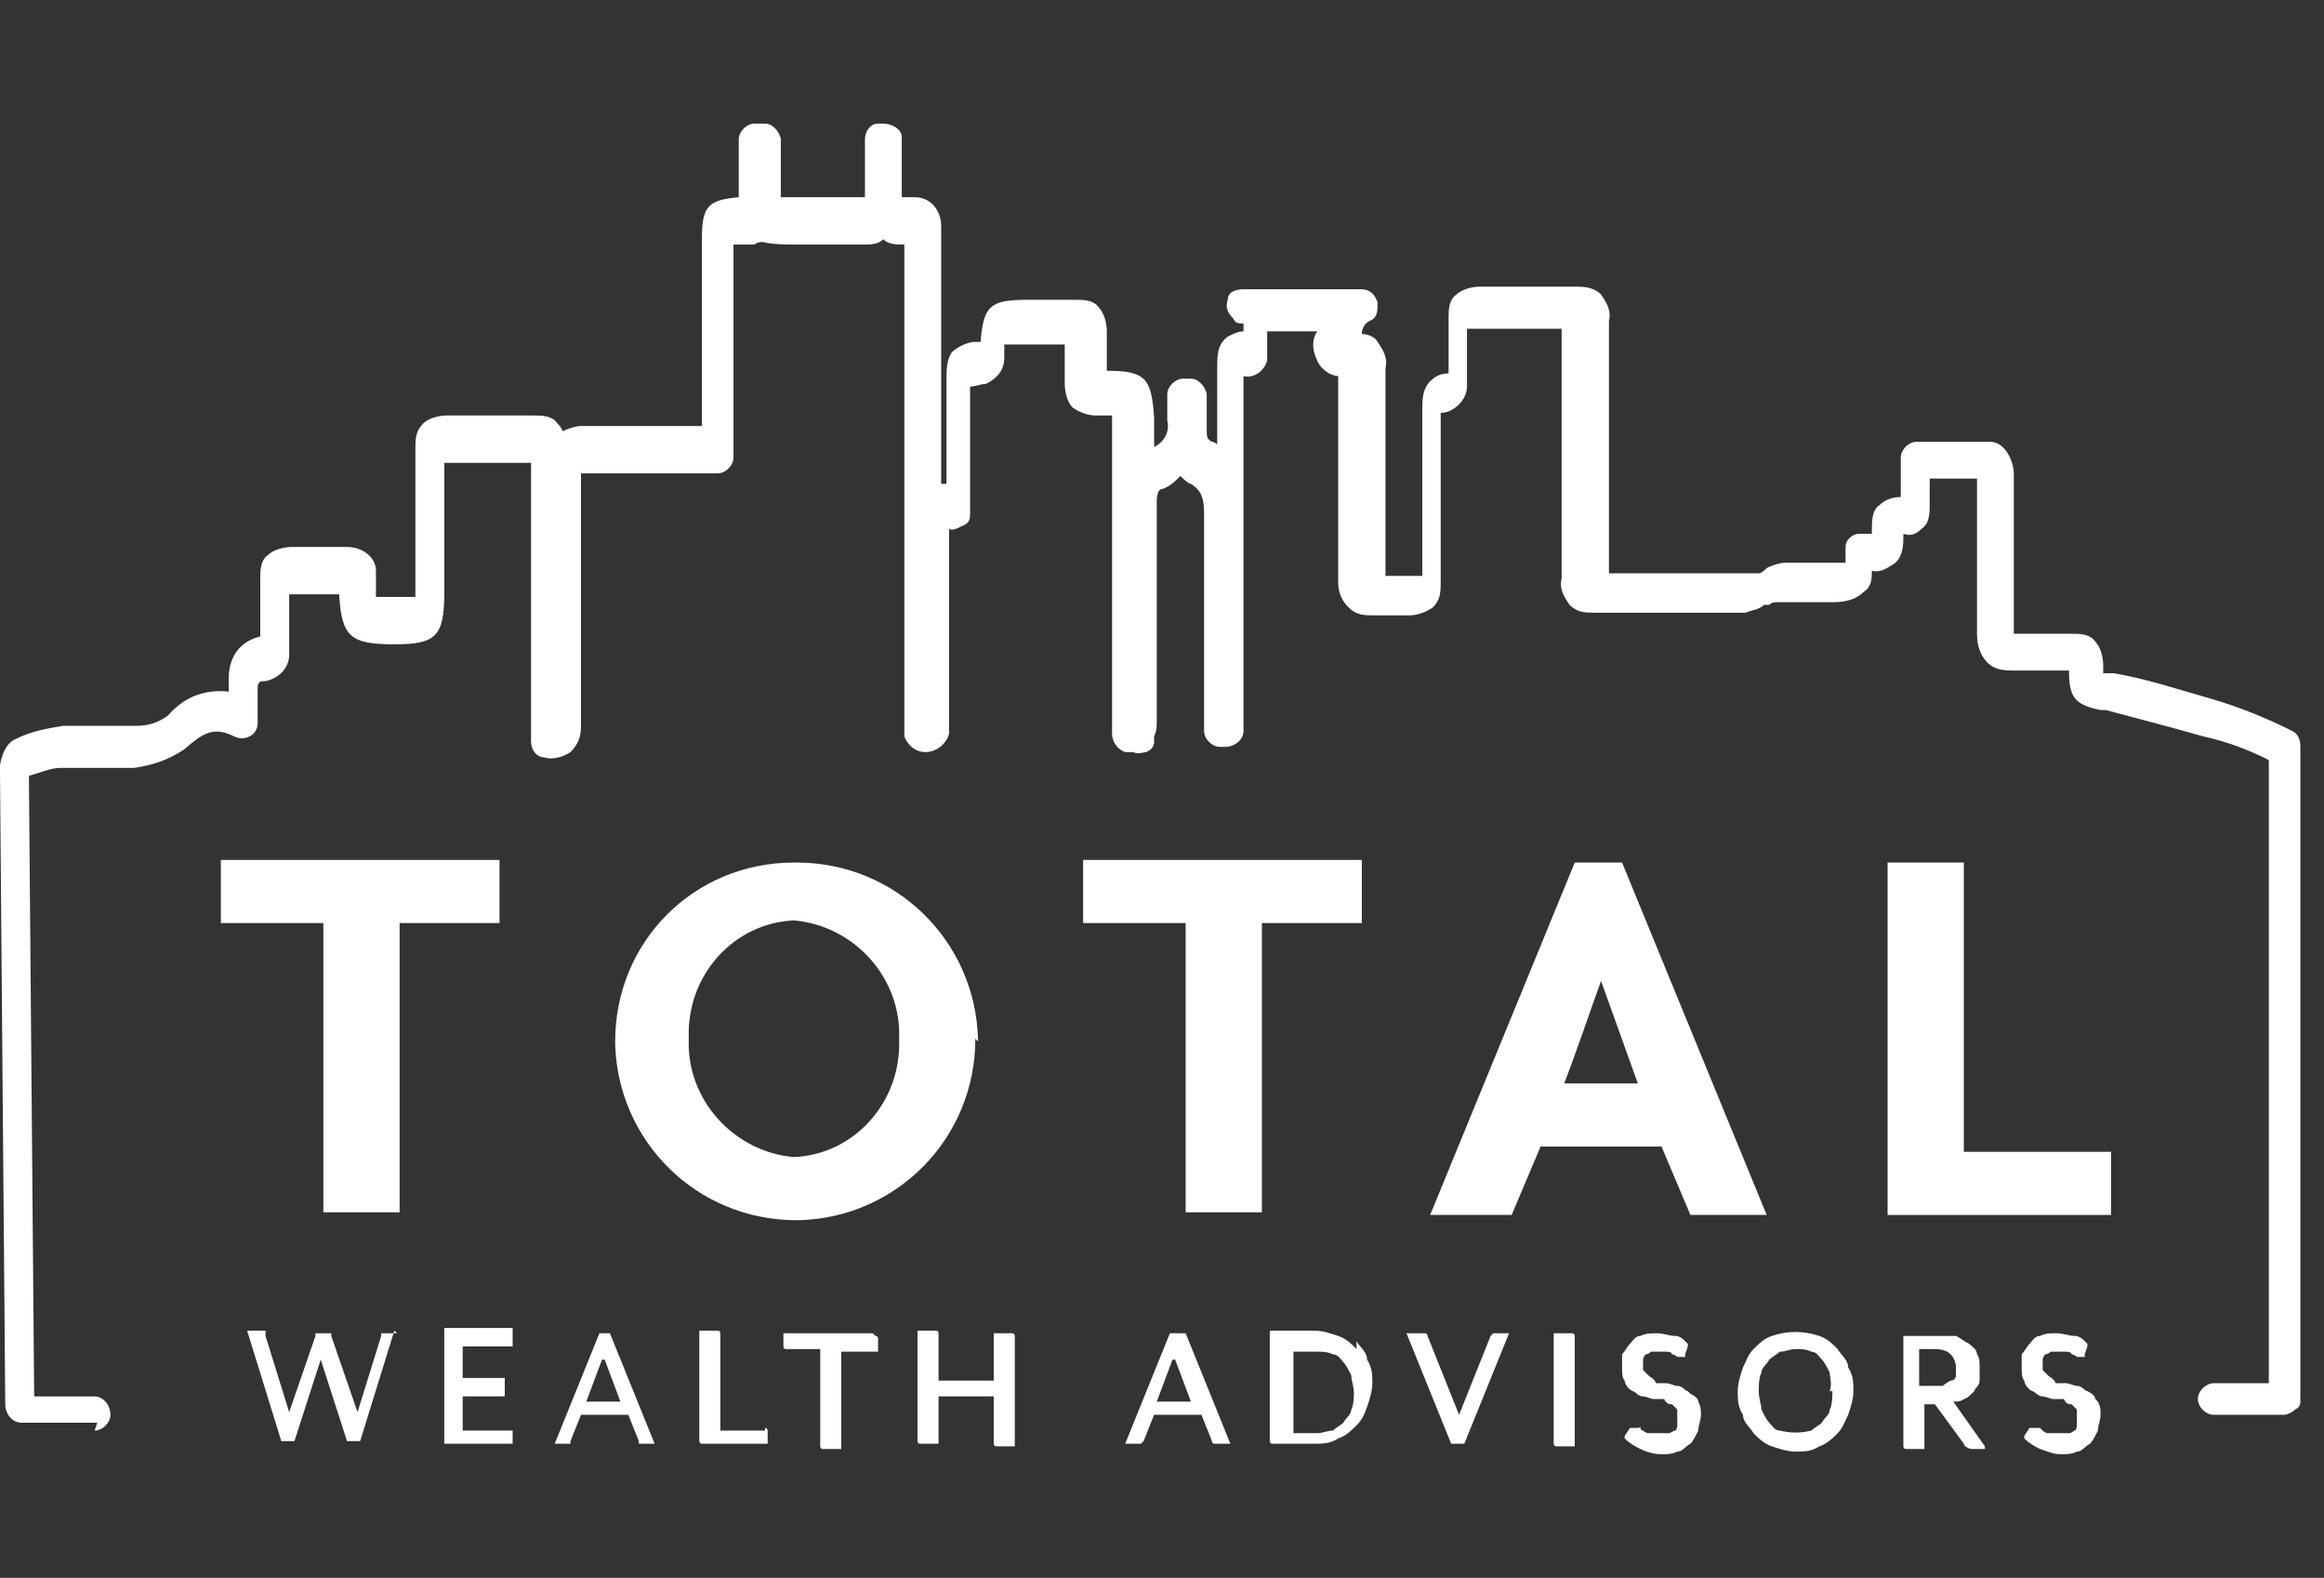
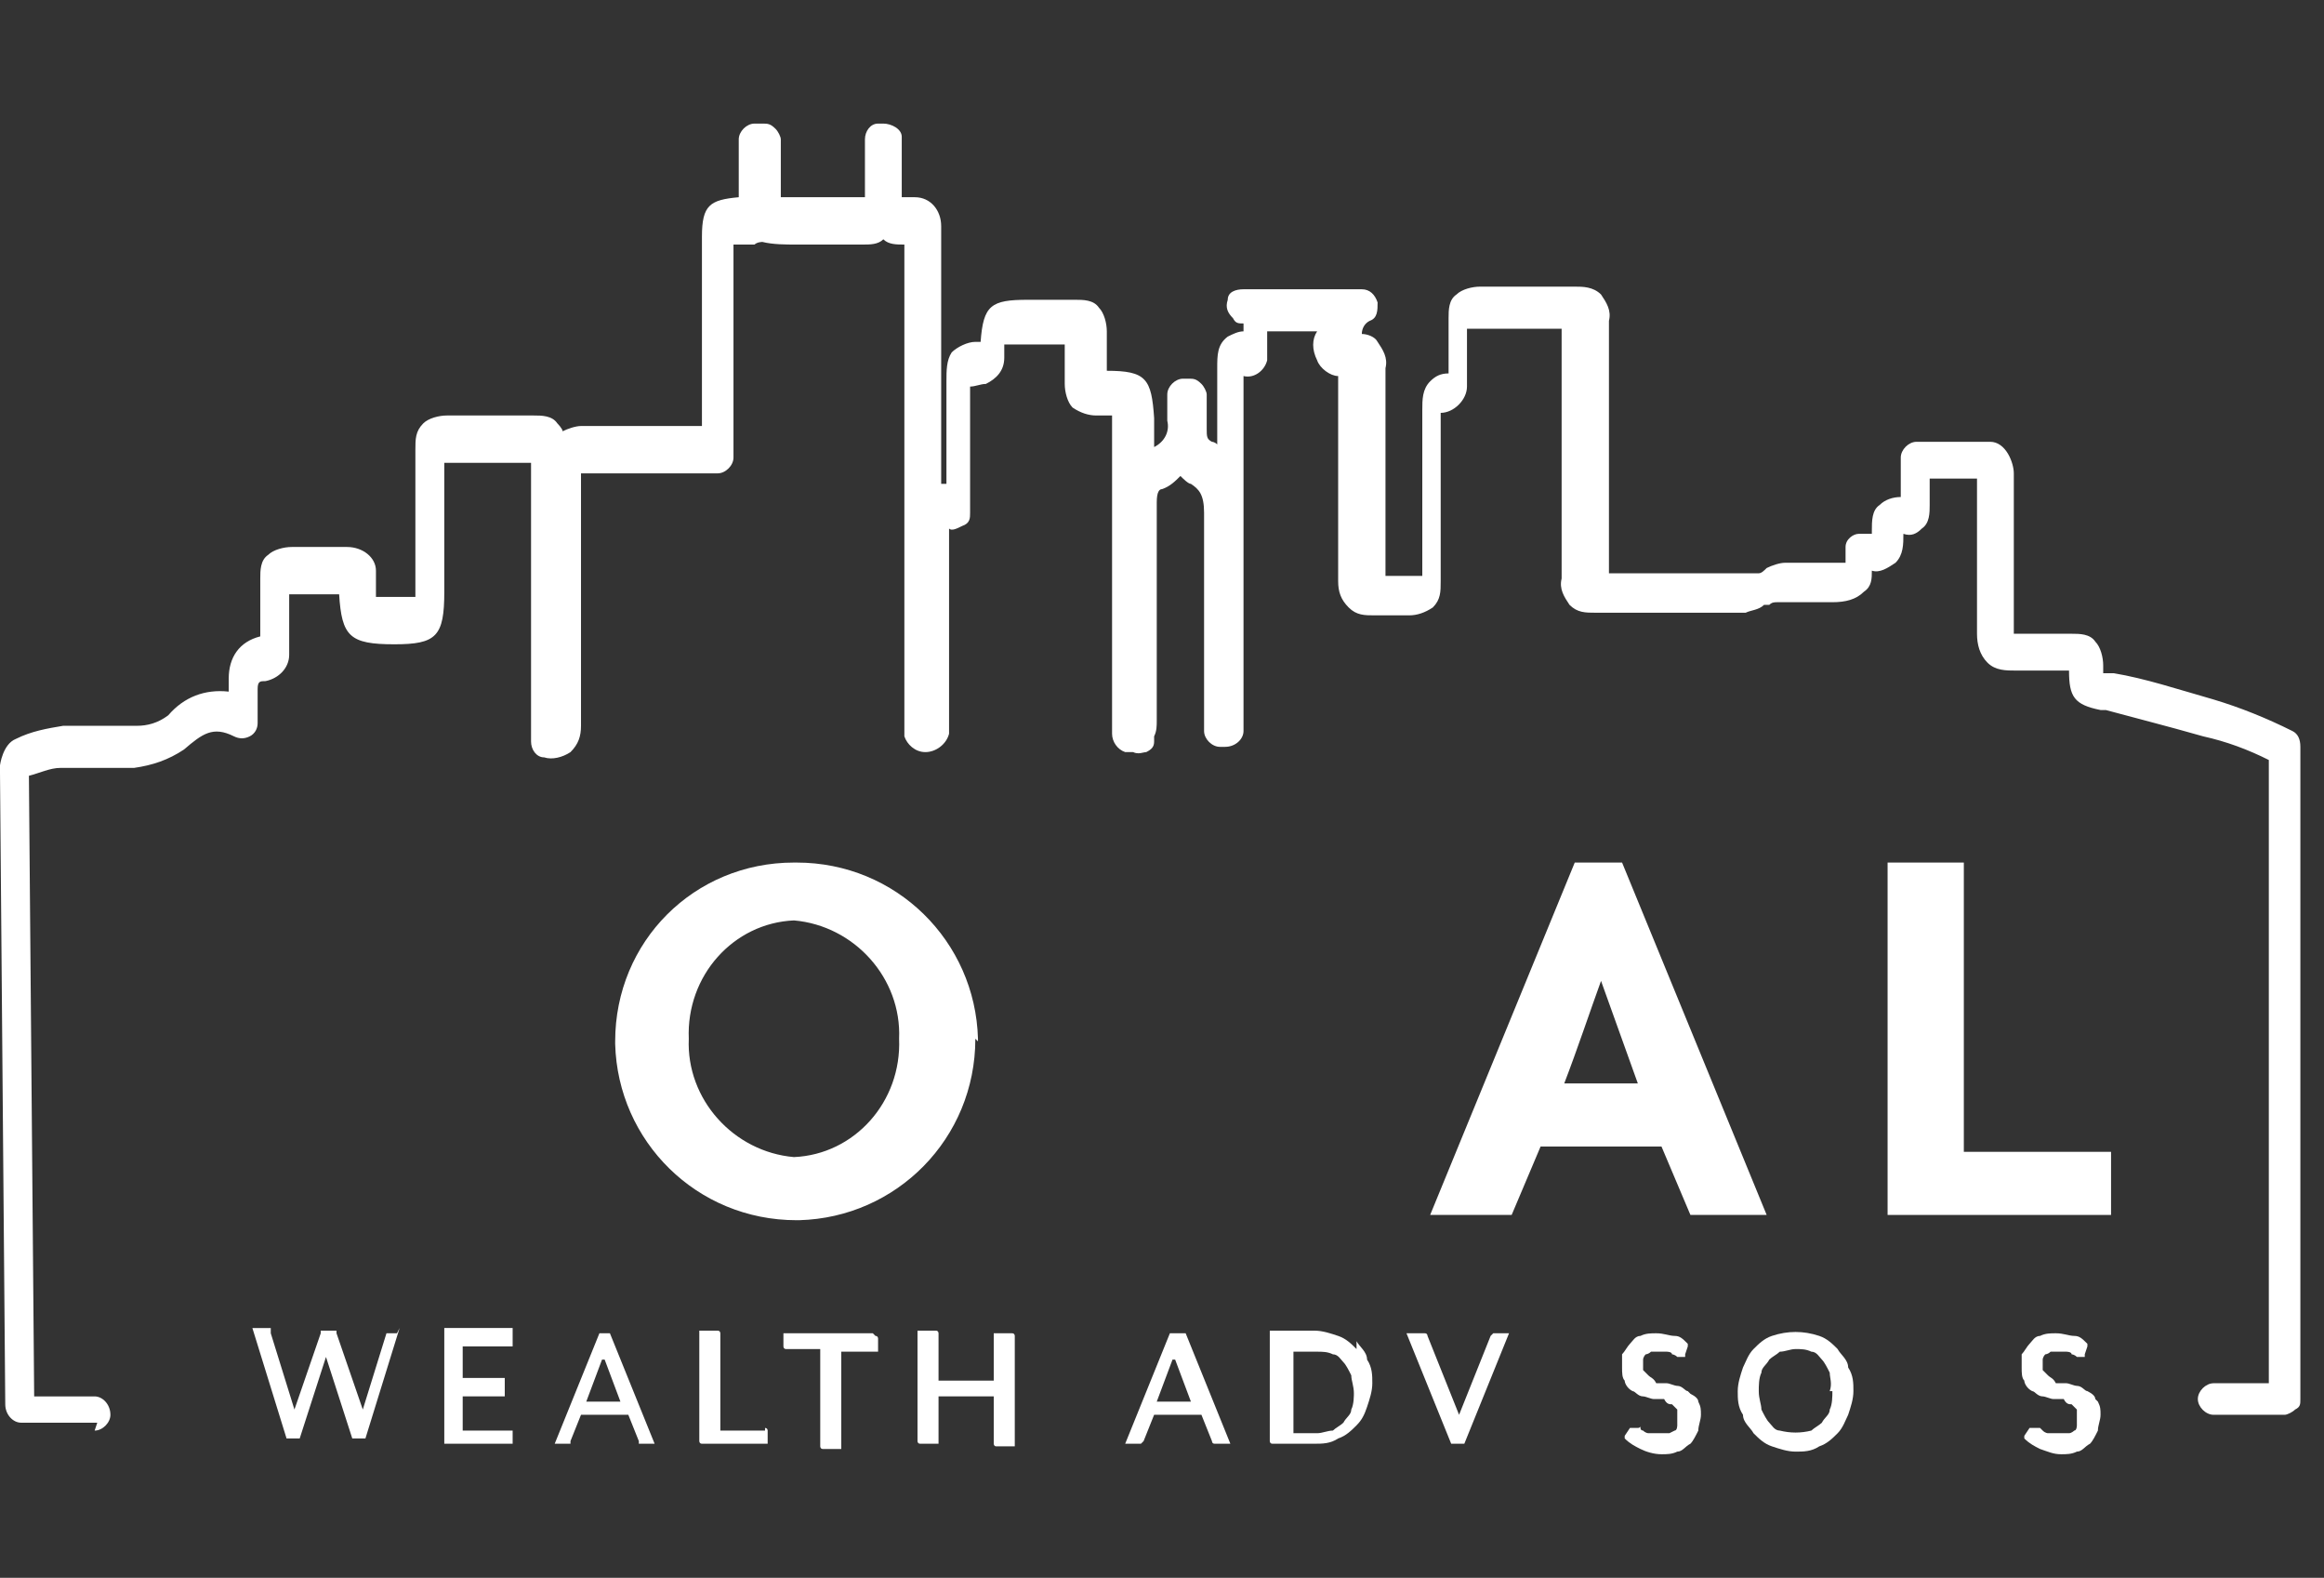
<svg xmlns="http://www.w3.org/2000/svg" id="g10" version="1.1" viewBox="0 0 88.4 60">
  <rect x="0" y="0" width="88.4" height="60" fill="#333333" stroke="none" />
  <defs>
    <style>
      .st0 {
        fill: #fff;
      }
    </style>
  </defs>
  <g id="g12">
-     <path id="path14" class="st0" d="M19.1,35.1h-3.9v11h-2.9v-11h-3.9v-2.4h10.6v2.4" />
    <path id="path16" class="st0" d="M26.2,39.5c-.1,2.3,1.7,4.3,4,4.5,2.3-.1,4.1-2.1,4-4.5.1-2.3-1.7-4.3-4-4.5,0,0,0,0,0,0-2.3.1-4.1,2.1-4,4.5ZM37.1,39.5c0,3.8-3,6.8-6.7,6.9,0,0,0,0-.1,0-3.8,0-6.8-3-6.9-6.7,0,0,0,0,0-.1,0-3.8,3-6.8,6.8-6.8,0,0,0,0,.1,0,3.8,0,6.8,3,6.9,6.7,0,0,0,0,0,.1" />
-     <path id="path18" class="st0" d="M51.9,35.1h-3.9v11h-2.9v-11h-3.9v-2.4h10.6v2.4" />
    <path id="path20" class="st0" d="M62.3,41.2l-1.4-3.9c-.4,1.1-.9,2.6-1.4,3.9h2.8ZM67.4,46.2h-3.1l-1.1-2.6h-4.6l-1.1,2.6h-3.1l5.5-13.4h1.8l5.5,13.4" />
    <path id="path22" class="st0" d="M80.3,43.8v2.4h-8.5v-13.4h2.9v11h5.6" />
-     <path id="path24" class="st0" d="M15.1,50.7h-.4c0,0-.1,0-.2,0,0,0,0,0,0,.1l-.9,2.9-1-2.9c0,0,0-.1,0-.1,0,0-.1,0-.2,0h-.2c0,0-.1,0-.2,0,0,0,0,0,0,.1l-1,2.9-.9-2.9c0,0,0-.1,0-.2,0,0-.1,0-.2,0h-.5s0,0,0,0c0,0,0,0,0,0l1.3,4.2s0,0,0,0h.5s0,0,0,0l1-3.1,1,3.1s0,0,0,0h.5s0,0,0,0l1.3-4.2s0,0,0,0c0,0,0,0,0,0" />
+     <path id="path24" class="st0" d="M15.1,50.7h-.4l-.9,2.9-1-2.9c0,0,0-.1,0-.1,0,0-.1,0-.2,0h-.2c0,0-.1,0-.2,0,0,0,0,0,0,.1l-1,2.9-.9-2.9c0,0,0-.1,0-.2,0,0-.1,0-.2,0h-.5s0,0,0,0c0,0,0,0,0,0l1.3,4.2s0,0,0,0h.5s0,0,0,0l1-3.1,1,3.1s0,0,0,0h.5s0,0,0,0l1.3-4.2s0,0,0,0c0,0,0,0,0,0" />
    <path id="path26" class="st0" d="M19.5,54.4h-1.9v-1.3h1.6c0,0,0,0,0-.1v-.5c0,0,0-.1,0-.1h-1.6v-1.2h1.9c0,0,0,0,0-.1v-.5c0,0,0-.1,0-.1h-2.6c0,0,0,0,0,.1v4.2c0,0,0,.1,0,.1h2.6c0,0,0,0,0-.1v-.5s0,0,0,0c0,0,0,0,0,0" />
    <path id="path28" class="st0" d="M23,51.7s0,0,0,0l.6,1.6h-1.3l.6-1.6s0,0,0,0ZM23.4,50.7s0,0,0,0h-.6s0,0,0,0l-1.7,4.2s0,0,0,0c0,0,0,0,0,0h.4c0,0,.1,0,.2,0,0,0,0,0,0-.1l.4-1h1.8l.4,1c0,0,0,.1,0,.1,0,0,.1,0,.2,0h.4s0,0,0,0c0,0,0,0,0,0l-1.7-4.2" />
    <path id="path30" class="st0" d="M29.1,54.4h-1.7v-3.7c0,0,0-.1-.1-.1h-.6c0,0-.1,0-.1,0h0v4.2c0,0,0,.1.1.1h2.4c0,0,.1,0,.1,0h0v-.5c0,0,0-.1-.1-.1h0" />
    <path id="path32" class="st0" d="M33.2,50.7h-3.3c0,0-.1,0-.1,0h0v.5c0,0,0,.1.1.1h1.3v3.7c0,0,0,.1.1.1h.6c0,0,.1,0,.1,0h0v-3.7h1.3c0,0,.1,0,.1,0h0v-.5c0,0,0-.1-.1-.1h0" />
    <path id="path34" class="st0" d="M38.5,50.7h-.6c0,0-.1,0-.1,0h0v1.8h-2.1v-1.8c0,0,0-.1-.1-.1h-.6c0,0-.1,0-.1,0h0v4.2c0,0,0,.1.1.1h.6c0,0,.1,0,.1,0h0v-1.8h2.1v1.8c0,0,0,.1.1.1h.6c0,0,.1,0,.1,0h0v-4.2c0,0,0-.1-.1-.1h0" />
    <path id="path36" class="st0" d="M44.7,51.7s0,0,0,0l.6,1.6h-1.3l.6-1.6s0,0,0,0ZM45.1,50.7s0,0,0,0h-.6s0,0,0,0l-1.7,4.2s0,0,0,0c0,0,0,0,0,0h.4c0,0,.1,0,.2,0,0,0,0,0,.1-.1l.4-1h1.8l.4,1c0,0,0,.1.1.1,0,0,.1,0,.2,0h.4s0,0,0,0c0,0,0,0,0,0l-1.7-4.2" />
    <path id="path38" class="st0" d="M51.5,52.9c0,.2,0,.5-.1.7,0,.2-.2.3-.3.5-.1.1-.3.2-.4.3-.2,0-.4.1-.6.1h-.9v-3.1h.9c.2,0,.4,0,.6.1.2,0,.3.2.4.3.1.1.2.3.3.5,0,.2.1.4.1.7ZM51.6,51.3c-.2-.2-.4-.4-.7-.5-.3-.1-.6-.2-.9-.2h-1.6c0,0-.1,0-.1,0h0v4.2c0,0,0,.1.1.1h1.6c.3,0,.6,0,.9-.2.3-.1.5-.3.7-.5.2-.2.3-.4.4-.7.1-.3.2-.6.2-.9,0-.3,0-.6-.2-.9,0-.3-.3-.5-.4-.7" />
    <path id="path40" class="st0" d="M57.5,50.7h-.5c0,0-.1,0-.2,0,0,0,0,0-.1.1l-1.2,3s0,0,0,.1c0,0,0,0,0-.1l-1.2-3c0,0,0-.1-.1-.1,0,0-.1,0-.2,0h-.5s0,0,0,0c0,0,0,0,0,0l1.7,4.2s0,0,0,0h.5s0,0,0,0l1.7-4.2s0,0,0,0c0,0,0,0,0,0" />
-     <path id="path42" class="st0" d="M59.8,50.7h-.6c0,0-.1,0-.1,0h0v4.2c0,0,0,.1.1.1h.6c0,0,.1,0,.1,0h0v-4.2c0,0,0-.1-.1-.1h0" />
    <path id="path44" class="st0" d="M64.2,52.9c-.1,0-.2-.2-.4-.2-.1,0-.3-.1-.4-.1h-.4c-.1-.2-.2-.2-.3-.3,0,0-.1-.1-.2-.2,0,0,0-.2,0-.2,0,0,0-.2,0-.2,0,0,0-.1.1-.2,0,0,.1,0,.2-.1.2,0,.4,0,.6,0,0,0,.2,0,.2.1,0,0,.1,0,.2.1,0,0,.2,0,.3,0,0,0,0,0,0-.1h0s.1-.3.1-.3c0,0,0,0,0-.1-.2-.2-.3-.3-.5-.3-.2,0-.4-.1-.7-.1-.2,0-.4,0-.6.1-.2,0-.3.2-.4.3-.1.1-.2.3-.3.4,0,.1,0,.3,0,.5,0,.2,0,.4.1.5,0,.1.1.3.3.4.1,0,.2.2.4.2.1,0,.3.1.4.1h.4c.1.2.2.2.3.2,0,0,.1.1.2.2,0,0,0,.2,0,.3,0,0,0,.2,0,.3,0,0,0,.2-.1.2,0,0-.2.1-.2.1-.2,0-.4,0-.6,0,0,0-.1,0-.2,0,0,0-.1,0-.2-.1,0,0-.1,0-.1-.1s0,0-.1,0c0,0-.2,0-.3,0,0,0,0,0,0,0l-.2.3s0,0,0,.1c.2.2.4.3.6.4.2.1.5.2.8.2.2,0,.4,0,.6-.1.2,0,.3-.2.5-.3.1-.1.2-.3.3-.5,0-.2.1-.4.1-.6,0-.2,0-.3-.1-.5,0-.1-.1-.2-.3-.3" />
    <path id="path46" class="st0" d="M69.7,52.9c0,.2,0,.5-.1.7,0,.2-.2.3-.3.5-.1.1-.3.2-.4.3-.4.1-.8.1-1.2,0-.2,0-.3-.2-.4-.3-.1-.1-.2-.3-.3-.5,0-.2-.1-.4-.1-.7,0-.2,0-.5.1-.7,0-.2.2-.3.3-.5.1-.1.3-.2.4-.3.2,0,.4-.1.6-.1.2,0,.4,0,.6.1.2,0,.3.2.4.3.1.1.2.3.3.5,0,.2.1.4,0,.7ZM69.9,51.3c-.2-.2-.4-.4-.7-.5-.6-.2-1.2-.2-1.8,0-.3.1-.5.3-.7.5-.2.2-.3.5-.4.7-.1.3-.2.6-.2.9,0,.3,0,.6.2.9,0,.3.3.5.4.7.2.2.4.4.7.5.3.1.6.2.9.2.3,0,.6,0,.9-.2.3-.1.5-.3.7-.5.2-.2.3-.5.4-.7.1-.3.2-.6.2-.9,0-.3,0-.6-.2-.9,0-.3-.3-.5-.4-.7" />
-     <path id="path48" class="st0" d="M74.4,52.3c0,0,0,.2-.2.2,0,0-.2.1-.3.2-.1,0-.3,0-.4,0h-.5v-1.4h.5c.2,0,.5,0,.7.2.1.1.2.3.2.5,0,.1,0,.2,0,.3ZM74.4,53.3s0,0,0,0c0,0,.2,0,.3-.1.1,0,.3-.2.4-.3,0-.1.2-.2.2-.4,0-.1,0-.3,0-.5,0-.2,0-.4-.1-.5,0-.2-.2-.3-.3-.4-.2-.1-.3-.2-.5-.3-.2,0-.5,0-.7,0h-1.2c0,0-.1,0-.1,0h0v4.2c0,0,0,.1.1.1h.6c0,0,.1,0,.1,0h0v-1.7h.3s0,0,.1,0c0,0,0,0,0,0l1.1,1.5c0,.1.2.2.3.2h.5s0,0,0,0c0,0,0,0,0-.1l-1.2-1.7" />
    <path id="path50" class="st0" d="M79.7,53.2c0-.1-.1-.2-.3-.3-.1,0-.2-.2-.4-.2-.1,0-.3-.1-.4-.1h-.4c-.1-.2-.2-.2-.3-.3,0,0-.1-.1-.2-.2,0,0,0-.2,0-.2,0,0,0-.2,0-.2,0,0,0-.1.1-.2,0,0,.1,0,.2-.1.2,0,.4,0,.6,0,0,0,.2,0,.2.1,0,0,.1,0,.2.1,0,0,.2,0,.3,0,0,0,0,0,0-.1h0s.1-.3.1-.3c0,0,0,0,0-.1-.2-.2-.3-.3-.5-.3-.2,0-.4-.1-.7-.1-.2,0-.4,0-.6.1-.2,0-.3.2-.4.3-.1.1-.2.3-.3.4,0,.1,0,.3,0,.5,0,.2,0,.4.1.5,0,.1.1.3.3.4.1,0,.2.2.4.2.1,0,.3.1.4.1h.4c.1.2.2.2.3.2,0,0,.1.1.2.2,0,0,0,.2,0,.3,0,0,0,.2,0,.3,0,0,0,.2-.1.2,0,0-.1.1-.2.1-.2,0-.4,0-.6,0,0,0-.1,0-.2,0,0,0-.1,0-.2-.1,0,0,0,0-.1-.1,0,0,0,0-.1,0,0,0-.2,0-.3,0,0,0,0,0,0,0l-.2.3s0,0,0,.1c.2.2.4.3.6.4.3.1.5.2.8.2.2,0,.4,0,.6-.1.2,0,.3-.2.5-.3.1-.1.2-.3.3-.5,0-.2.1-.4.1-.6,0-.2,0-.3-.1-.5" />
    <path id="path52" class="st0" d="M41.3,12.6h0ZM51.8,12.7h0ZM1,28.8h0ZM1,28.8h0ZM1,28.8s0,0,0,0c0,0,0,0,0,0h0ZM3.7,54.1H.8c-.3,0-.6-.3-.6-.7L0,29.4c0,0,0-.2,0-.3,0,0,.1-.8.6-1,.6-.3,1.2-.4,1.8-.5.5,0,1,0,1.4,0,.5,0,.9,0,1.4,0,.4,0,.8-.1,1.2-.4.6-.7,1.4-1,2.3-.9v-.5c0-.8.4-1.4,1.2-1.6,0-.7,0-1.5,0-2.2,0-.3,0-.7.3-.9.2-.2.6-.3.9-.3.7,0,1.4,0,2.1,0,.6,0,1.1.4,1.1.9,0,0,0,.1,0,.2,0,.3,0,.5,0,.8.3,0,.5,0,.8,0,.3,0,.5,0,.7,0,0-.2,0-.4,0-.7,0-.5,0-1,0-1.4,0-1.1,0-2.3,0-3.5,0-.4,0-.7.3-1,.2-.2.6-.3.9-.3,1,0,2.1,0,3.3,0,.3,0,.7,0,.9.3,0,0,.2.2.2.3.2-.1.5-.2.7-.2,1.1,0,2.1,0,3.2,0h1.4c0-1.7,0-3.3,0-4.9v-2.3c0-1.2.3-1.4,1.4-1.5h0v-2.2c0-.3.3-.6.6-.6h.3c.2,0,.3,0,.5.2.1.1.2.3.2.4v1.4c0,.3,0,.6,0,.8.2,0,.5,0,.7,0h.7c.6,0,1.2,0,1.8,0,0-.5,0-1,0-1.5v-.7c0-.3.2-.6.5-.6h.2c.3,0,.7.2.7.5,0,0,0,0,0,.1,0,.1,0,.3,0,.4,0,.3,0,.6,0,.9v.3c0,.2,0,.4,0,.6.1,0,.3,0,.5,0,.6,0,1,.5,1,1.1,0,0,0,0,0,0v1.3c0,1.1,0,2.2,0,3.3,0,1.7,0,3.4,0,5.2,0,0,.1,0,.2,0v-3.7c0,0,0-.1,0-.2,0-.4,0-.8.2-1.1.2-.2.6-.4.9-.4,0,0,.1,0,.2,0,.1-1.4.4-1.6,1.8-1.6h.4c.5,0,1,0,1.4,0,.3,0,.7,0,.9.3.2.2.3.6.3.9,0,.3,0,.5,0,.8v.7c1.5,0,1.7.3,1.8,1.8v1.1s0,0,0,0c.4-.2.6-.6.5-1,0-.2,0-.5,0-.7,0,0,0-.2,0-.3,0-.3.3-.6.6-.6h.2c.2,0,.3,0,.5.2.1.1.2.3.2.4,0,.1,0,.2,0,.4,0,.3,0,.6,0,.9,0,.3,0,.4.2.5,0,0,.1,0,.2.1v-2.9h0c0-.5,0-.9.4-1.2.2-.1.4-.2.6-.2h0c0-.1,0-.2,0-.3-.2,0-.3,0-.4-.2,0,0,0,0,0,0-.2-.2-.3-.4-.2-.7,0-.3.3-.4.6-.4h4.5c.3,0,.5.2.6.5,0,.3,0,.6-.3.7-.2.1-.3.3-.3.5.2,0,.5.1.6.3.2.3.4.6.3,1v3.1c0,1.6,0,3.2,0,4.8h0c0,0,0,0,0,0,.5,0,1,0,1.4,0,0-1.1,0-2.2,0-3.3s0-2,0-3c0-.4,0-.8.3-1.1.2-.2.4-.3.7-.3,0-.7,0-1.4,0-2.1,0-.3,0-.7.3-.9.2-.2.6-.3.9-.3,1.3,0,2.5,0,3.6,0,.3,0,.7,0,1,.3.2.3.4.6.3,1,0,1.5,0,3,0,4.4,0,1.7,0,3.4,0,5.2h0c0,0,0,0,0,0,1,0,2,0,3,0,.9,0,1.7,0,2.6,0,0,0,0,0,.1,0,.1,0,.2-.1.3-.2.2-.1.5-.2.7-.2h.2c.7,0,1.3,0,2,0h.1c0-.2,0-.3,0-.5,0,0,0,0,0-.1,0-.3.3-.5.5-.5,0,0,0,0,0,0,.1,0,.3,0,.4,0,0,0,0,0,.1,0,0,0,0,0,0-.1,0-.4,0-.8.3-1,.2-.2.5-.3.8-.3v-1.5c0-.3.3-.6.6-.6h.7c.7,0,1.4,0,2.1,0,.6,0,.9.8.9,1.2,0,1.8,0,3.9,0,5.9v.2h.1c.4,0,.8,0,1.2,0,.3,0,.6,0,.9,0,.3,0,.7,0,.9.3.2.2.3.6.3.9v.3h.2s.2,0,.2,0c1.2.2,2.4.6,3.8,1,1,.3,2,.7,3,1.2.2.1.3.3.3.6v24.8c0,.2,0,.3-.2.4-.1.1-.3.2-.4.2h-2.7c-.3,0-.6-.3-.6-.6h0c0-.3.3-.6.6-.6,0,0,0,0,0,0h2.1s0-23.7,0-23.7c-.8-.4-1.6-.7-2.5-.9-1.4-.4-2.6-.7-3.7-1h-.2c-1-.2-1.2-.5-1.2-1.5-.3,0-.6,0-.9,0-.4,0-.7,0-1.1,0-.4,0-.8,0-1.1-.3-.3-.3-.4-.7-.4-1.1,0-2,0-4.1,0-5.9-.6,0-1.2,0-1.8,0h0v1c0,.3,0,.7-.3.9-.2.2-.4.3-.7.2,0,.4,0,.8-.3,1.1-.3.2-.6.4-.9.3,0,.3,0,.6-.3.8-.3.3-.7.4-1.2.4-.6,0-1.3,0-1.9,0h-.2c-.1,0-.2,0-.3.1,0,0-.1,0-.2,0-.2.2-.5.2-.7.3-.9,0-1.8,0-2.7,0-1,0-2,0-3,0-.4,0-.7,0-1-.3-.2-.3-.4-.6-.3-1,0-1.7,0-3.5,0-5.1,0-1.5,0-3,0-4.4h0s0,0,0,0c-1.1,0-2.3,0-3.6,0,0,.7,0,1.5,0,2.2,0,.5-.5,1-1,1h0v3.1c0,1.1,0,2.2,0,3.3,0,.4,0,.7-.3,1-.3.2-.6.3-.9.3-.4,0-.9,0-1.3,0-.4,0-.7,0-1-.3-.3-.3-.4-.6-.4-1,0-1.6,0-3.2,0-4.7v-3.1h0c-.3,0-.7-.3-.8-.6-.2-.4-.2-.8,0-1.1h-1.9s0,0,0,.1c0,.1,0,.3,0,.4,0,.2,0,.4,0,.6-.1.4-.5.7-.9.6h0v.2c0,4.2,0,8.4,0,12.6,0,.2,0,.3,0,.5,0,0,0,.1,0,.2,0,.3-.3.6-.7.6h-.2c-.3,0-.6-.3-.6-.6v-.6c0-.7,0-1.4,0-2.1,0-1.8,0-3.7,0-5.6,0-.7-.2-.9-.5-1.1-.1,0-.3-.2-.4-.3-.2.2-.4.4-.7.5-.1,0-.2.1-.2.5,0,2.9,0,5.8,0,8.3,0,.2,0,.4-.1.6,0,0,0,.1,0,.2,0,.2-.1.3-.3.4-.1,0-.3.1-.5,0h-.3c-.3-.1-.5-.4-.5-.7v-3.6c0-2.6,0-5.3,0-7.9,0-.2,0-.4,0-.6-.1,0-.4,0-.6,0-.3,0-.6-.1-.9-.3-.2-.2-.3-.6-.3-.9,0-.2,0-.5,0-.7s0-.5,0-.8c-.5,0-.9,0-1.4,0h-.4c-.2,0-.4,0-.5,0,0,.1,0,.3,0,.5h0c0,.5-.3.8-.7,1-.2,0-.4.1-.6.1,0,0,0,.1,0,.1,0,.1,0,.2,0,.3v4.4c0,.2,0,.4-.3.5-.2.1-.4.2-.5.1h0c0,.2,0,.3,0,.3,0,1.6,0,3.2,0,4.8v2h0c0,.3,0,.5,0,.7-.1.4-.5.7-.9.7-.4,0-.7-.3-.8-.6,0-.2,0-.4,0-.6h0v-4.3c0-3.1,0-6.2,0-9.3,0-1.1,0-2.2,0-3.3v-1.2c-.3,0-.6,0-.8-.2-.2.2-.5.2-.8.2-.6,0-1.2,0-1.8,0h-.7c-.4,0-.9,0-1.3-.1,0,0-.2,0-.3.1h-.2c-.2,0-.3,0-.4,0h-.2v2.5c0,1.6,0,3.2,0,4.8,0,.2,0,.3,0,.5,0,0,0,.2,0,.3,0,.3-.3.6-.6.6h-2c-1,0-2.1,0-3.2,0,0,.9,0,1.8,0,2.7v.7c0,1.3,0,2.6,0,3.8v2.4c0,.4-.1.7-.4,1-.3.2-.7.3-1,.2-.3,0-.5-.3-.5-.6v-4.4c0-2,0-4.1,0-6.2-1.2,0-2.3,0-3.3,0h0c0,1.2,0,2.4,0,3.5s0,1,0,1.4c0,1.7-.3,2-1.9,2-1.7,0-2-.3-2.1-1.9-.7,0-1.3,0-1.9,0,0,.7,0,1.5,0,2.3,0,.5-.4.9-.9,1-.2,0-.3,0-.3.3s0,.5,0,.8v.5c0,.2-.1.4-.3.5-.2.1-.4.1-.6,0-.8-.4-1.2-.1-1.9.5-.6.4-1.2.6-1.9.7-.5,0-1,0-1.5,0-.5,0-.9,0-1.3,0-.4,0-.8.2-1.2.3h0c0,0,.2,23.6.2,23.6h2.3c.3,0,.6.3.6.7,0,.3-.3.6-.6.6" />
  </g>
</svg>